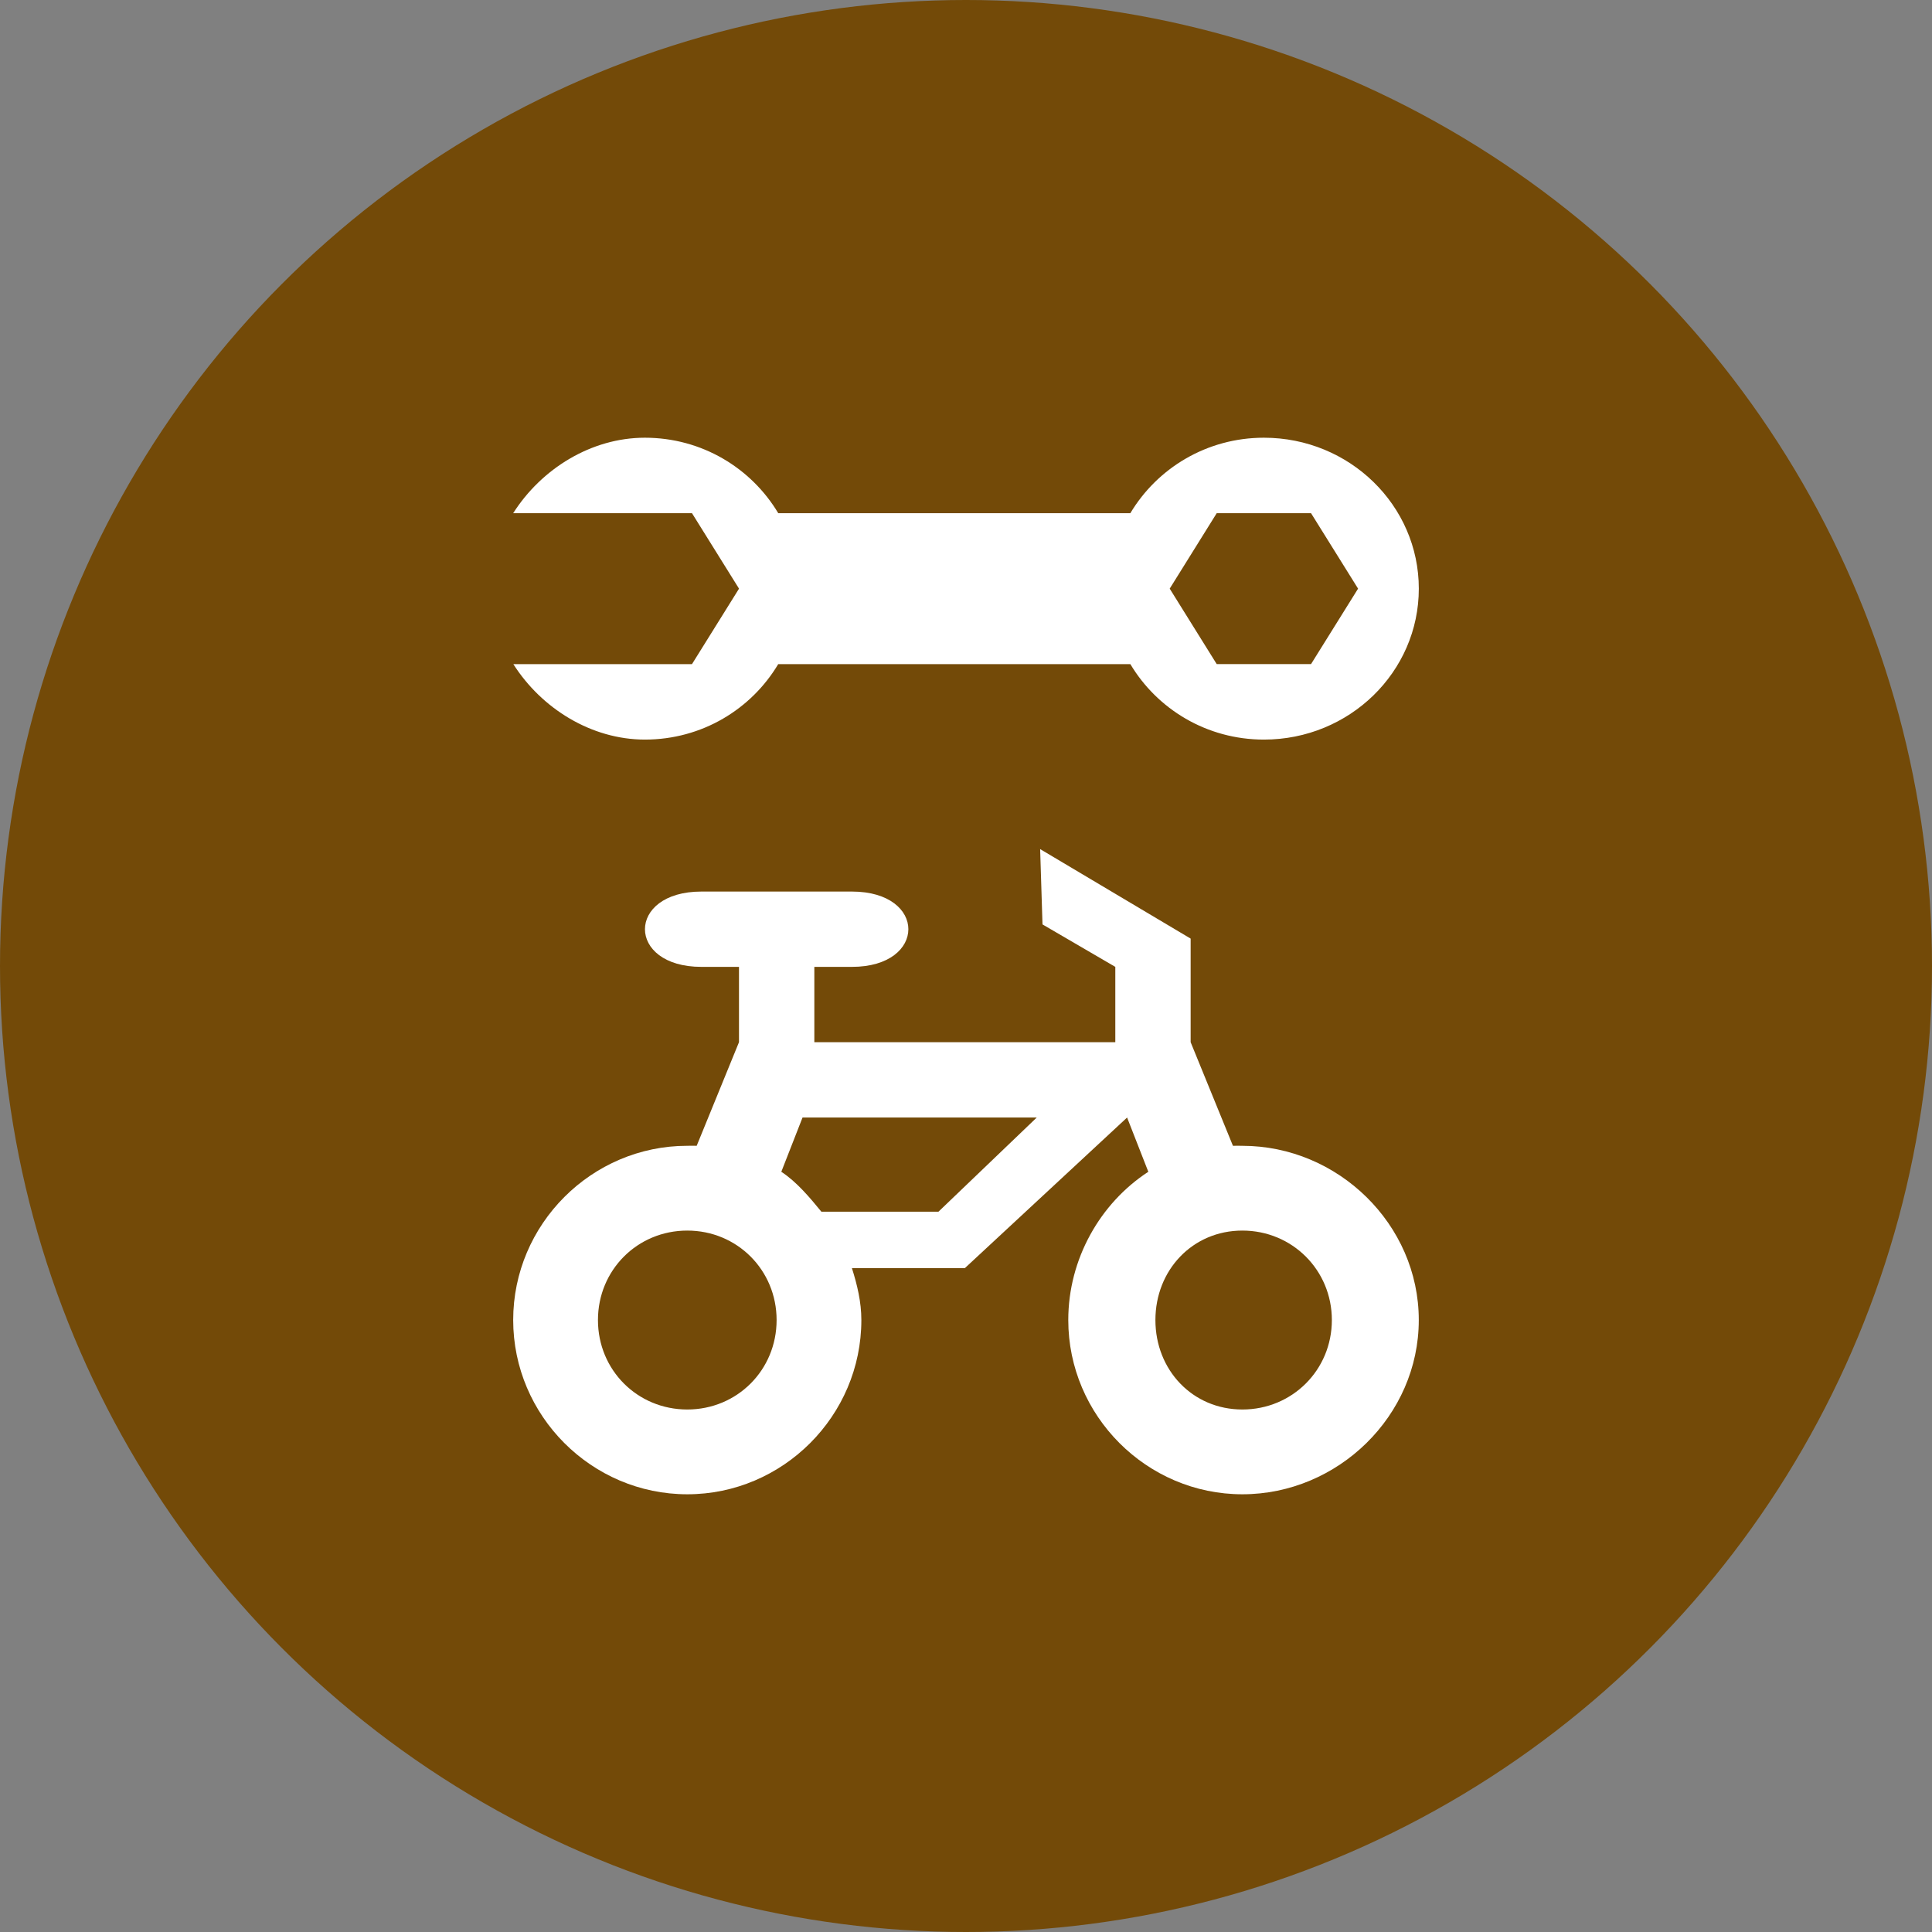
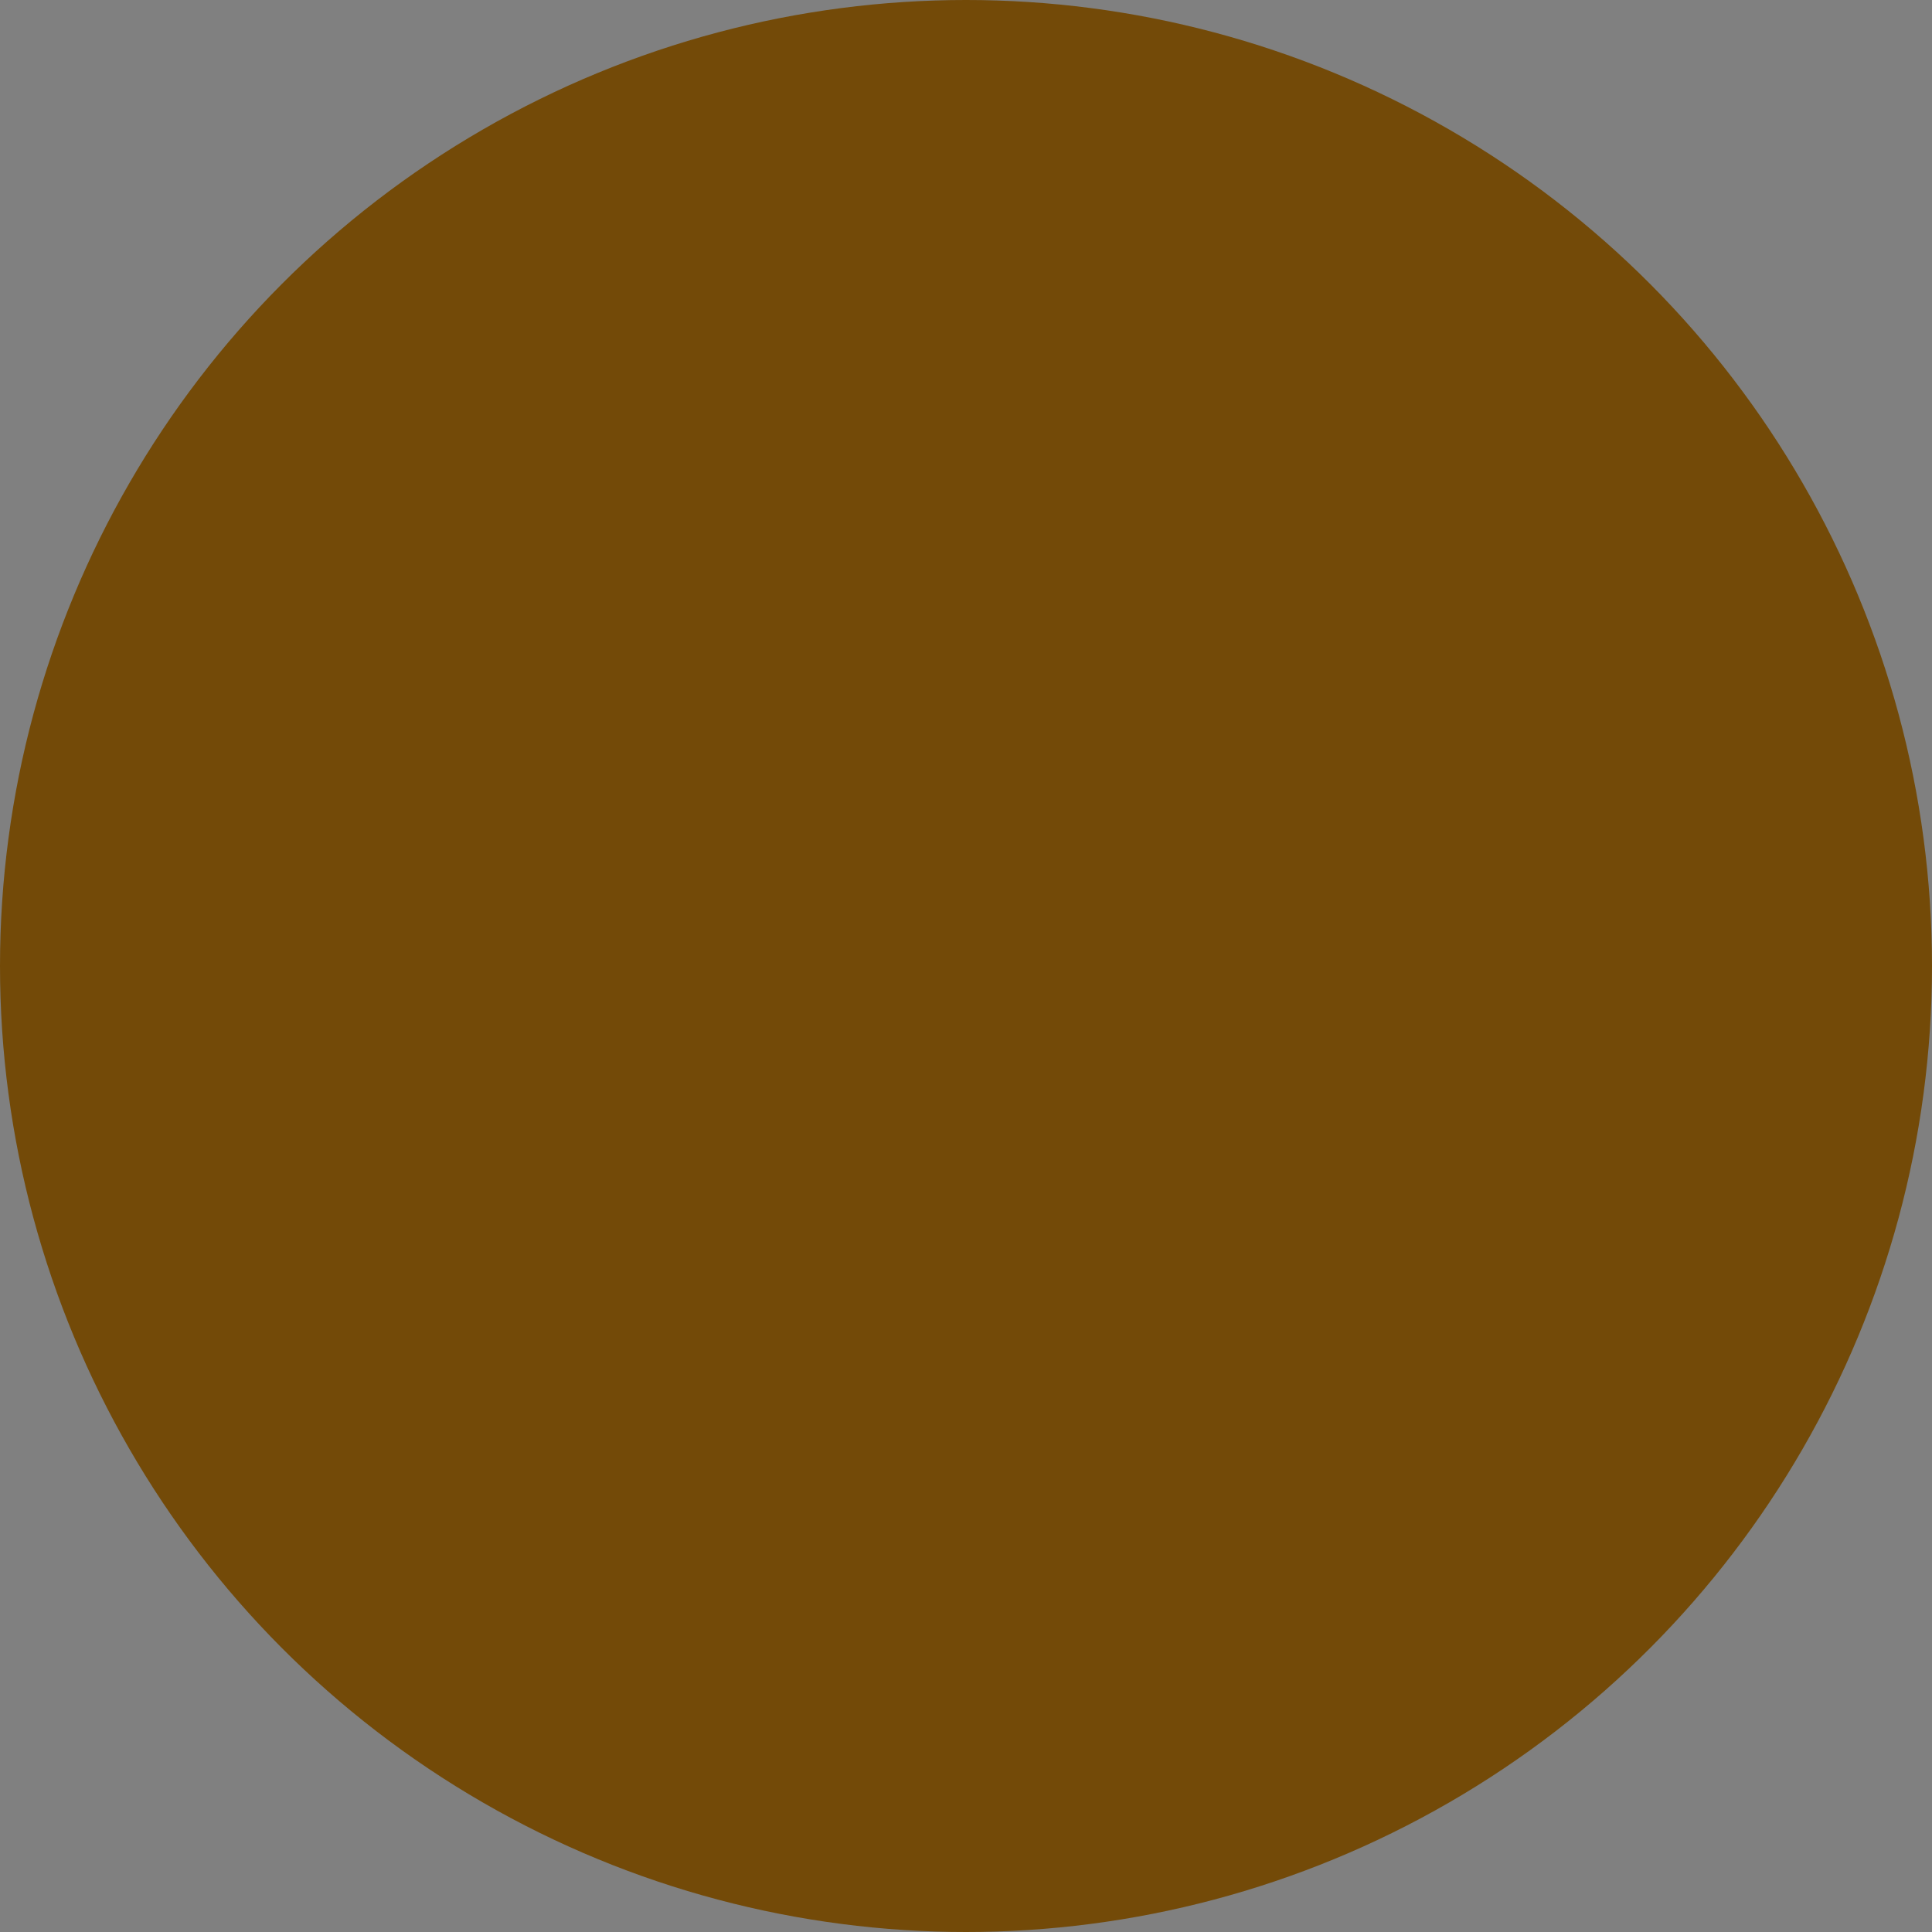
<svg xmlns="http://www.w3.org/2000/svg" version="1.1" id="svg3800" x="0px" y="0px" width="128px" height="128px" viewBox="0 0 128 128" enable-background="new 0 0 128 128" xml:space="preserve">
  <rect x="0" y="0" width="128" height="128" fill="#808080" stroke="none" />
  <g>
    <circle fill="#734A08" cx="64" cy="64" r="64" />
-     <path id="rental-bicycle" fill="#FFFFFF" d="M42.721,29c-3.553,0.002-6.851,2.059-8.721,5h11.846l3.116,5l-3.116,5H34.01   c1.868,2.939,5.164,4.996,8.711,5c3.791,0,7.062-2.021,8.838-5h23.33c1.777,2.979,5.059,5,8.848,5C89.404,49,94,44.521,94,39   s-4.594-10-10.264-10c-3.787,0-7.068,2.021-8.848,5H51.561C49.782,31.021,46.512,29,42.721,29z M80.611,33.999h6.248l3.117,5   l-3.117,5h-6.248l-3.115-5L80.611,33.999z M68.912,56.255l0.156,4.99l4.824,2.813v4.989H55.192h-1.24v-4.989h2.49   c4.986,0,4.986-4.99,0-4.99h-9.971c-4.988,0-4.988,4.99,0,4.99h2.489v4.989l-2.803,6.865c-0.207-0.011-0.415,0-0.625,0   C39.196,75.913,34,81.111,34,87.456C34,93.8,39.198,99,45.534,99s11.533-5.2,11.533-11.543c0-1.201-0.278-2.346-0.625-3.438h2.49   h4.99l10.751-9.98l1.406,3.594c-3.193,2.08-5.303,5.781-5.303,9.823C70.777,93.799,75.973,99,82.309,99   c6.338,0,11.689-5.201,11.689-11.544s-5.352-11.543-11.689-11.543c-0.209,0-0.418-0.011-0.623,0l-2.803-6.865v-6.864L68.912,56.255   z M53.17,74.039h15.517l-6.513,6.24H54.42c-0.768-0.938-1.641-1.982-2.656-2.646L53.17,74.039z M45.534,81.529   c3.303,0,5.918,2.617,5.918,5.927c0,3.312-2.615,5.927-5.918,5.927c-3.305,0-5.918-2.615-5.918-5.927   C39.616,84.146,42.229,81.529,45.534,81.529z M82.311,81.529c3.301,0,5.928,2.617,5.928,5.927c0,3.312-2.627,5.927-5.928,5.927   s-5.762-2.615-5.762-5.927C76.549,84.146,79.01,81.529,82.311,81.529z" />
  </g>
</svg>